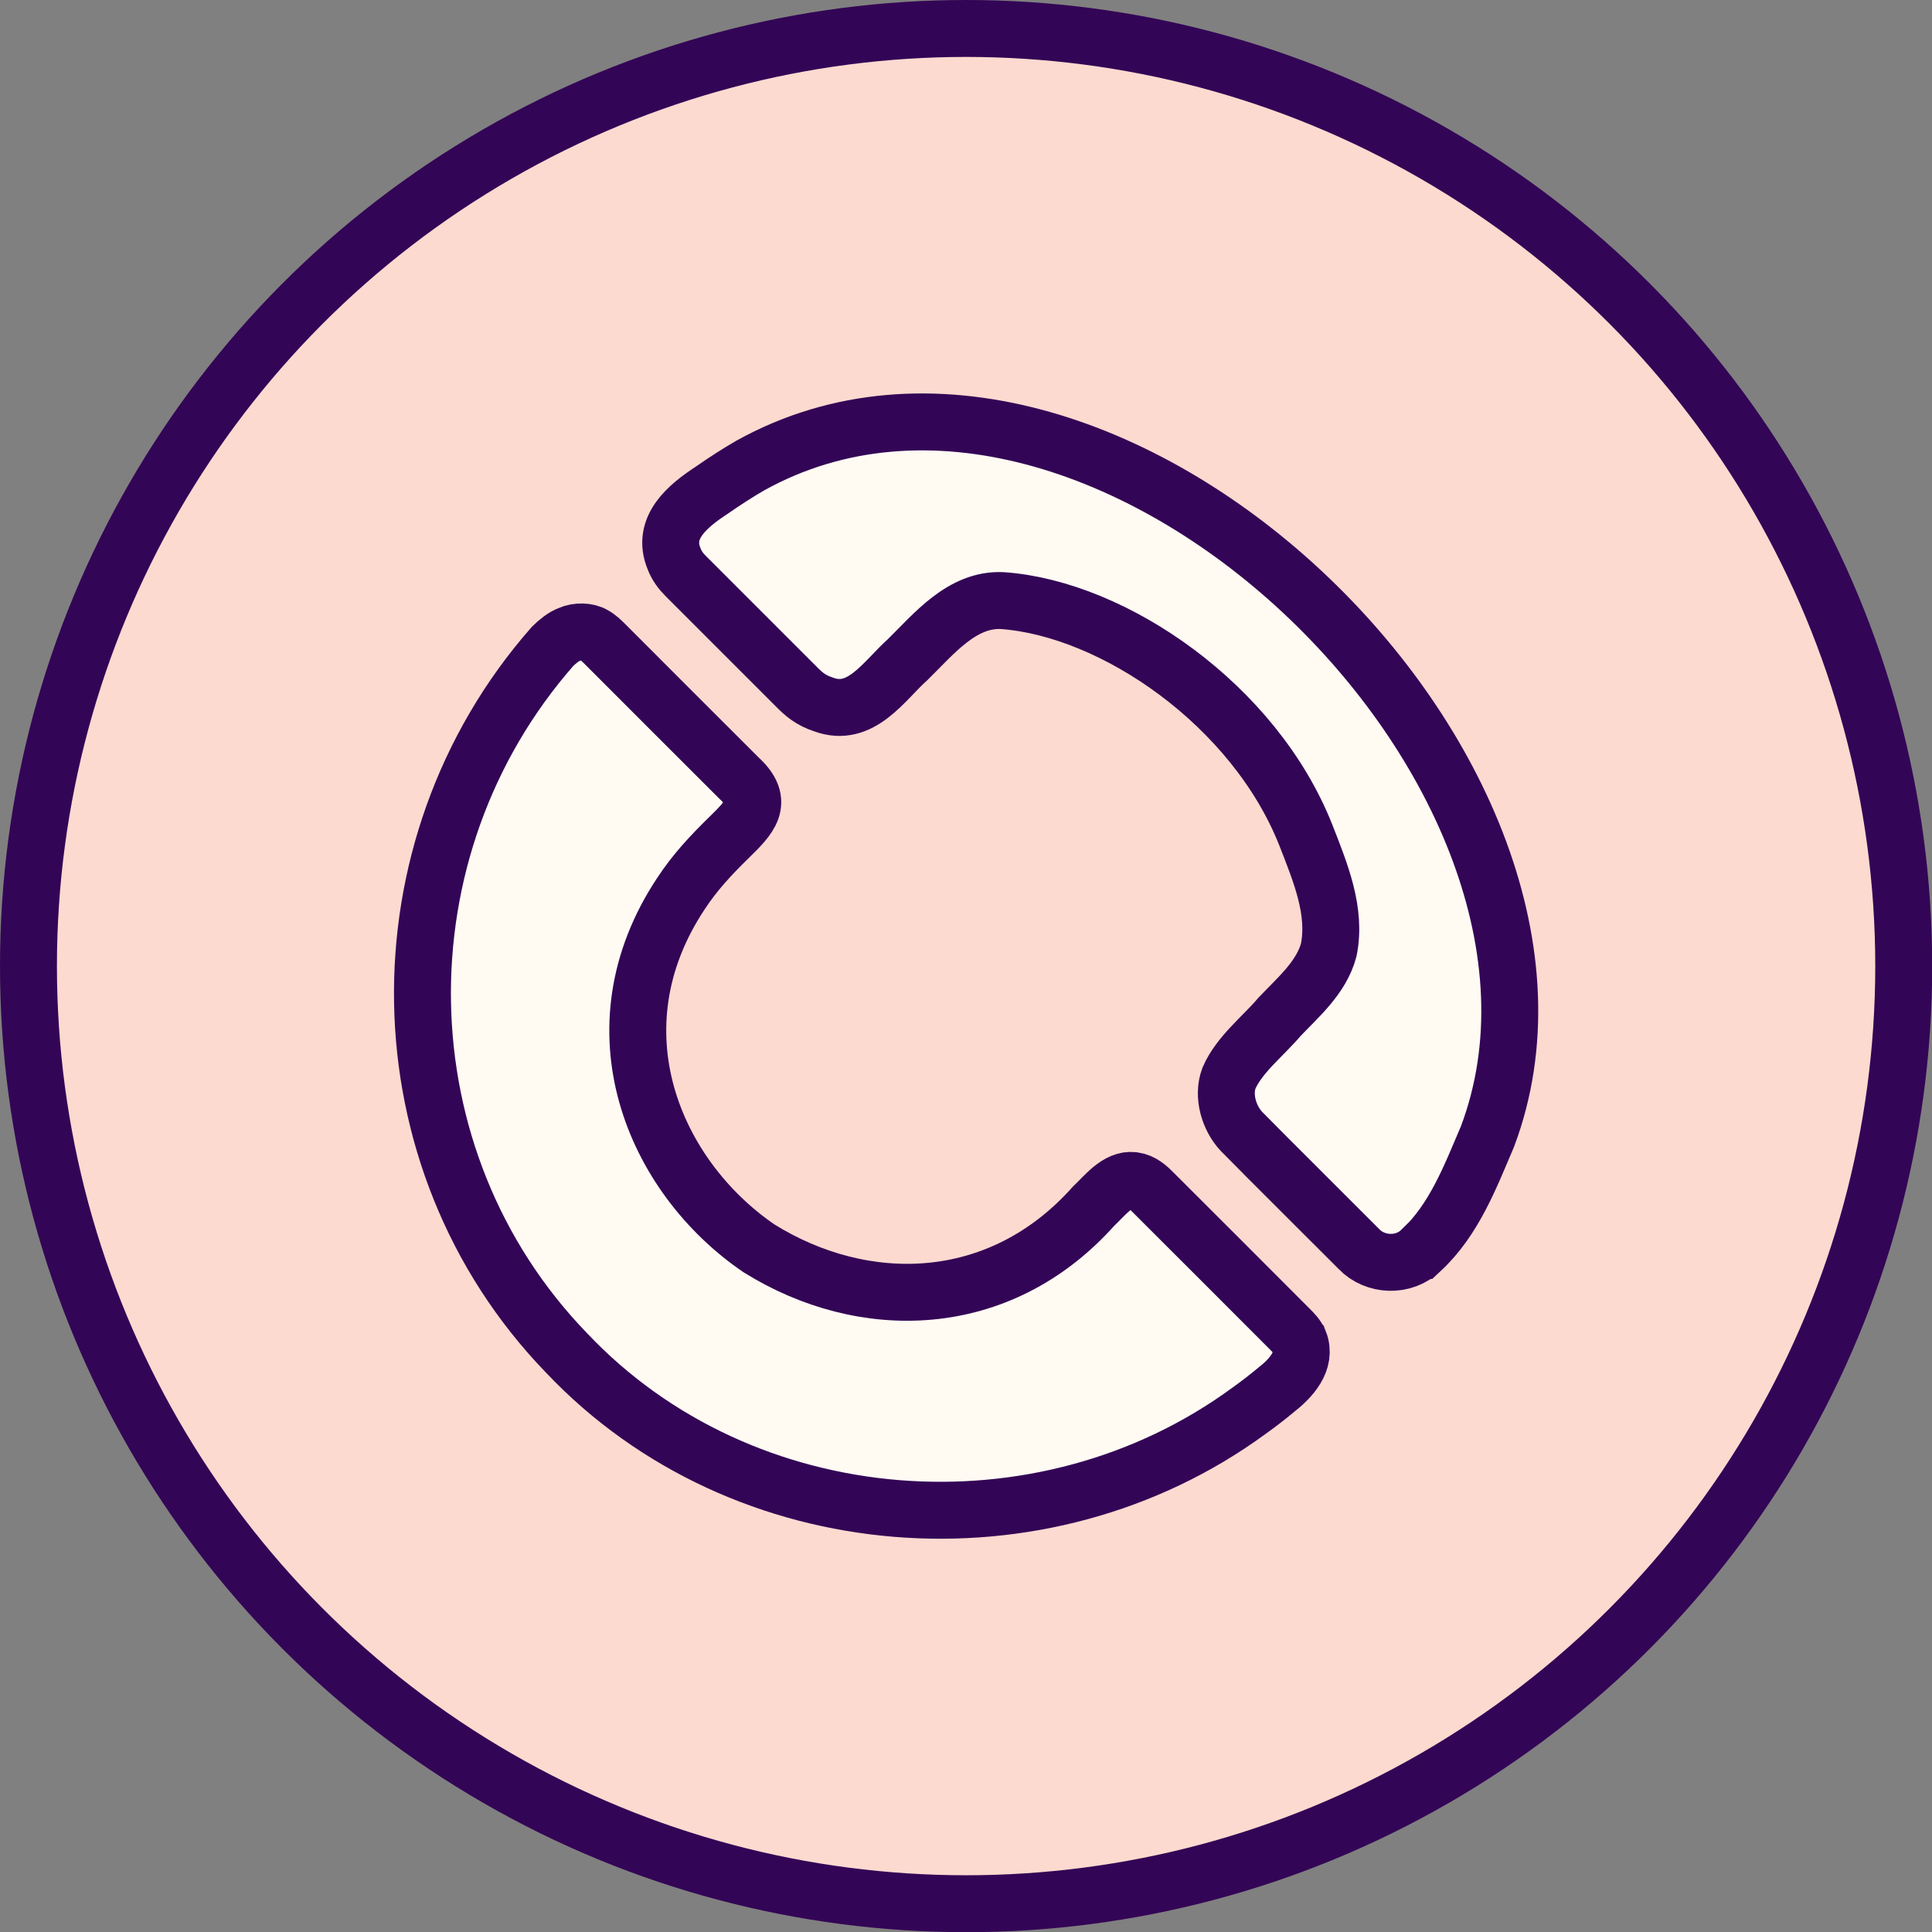
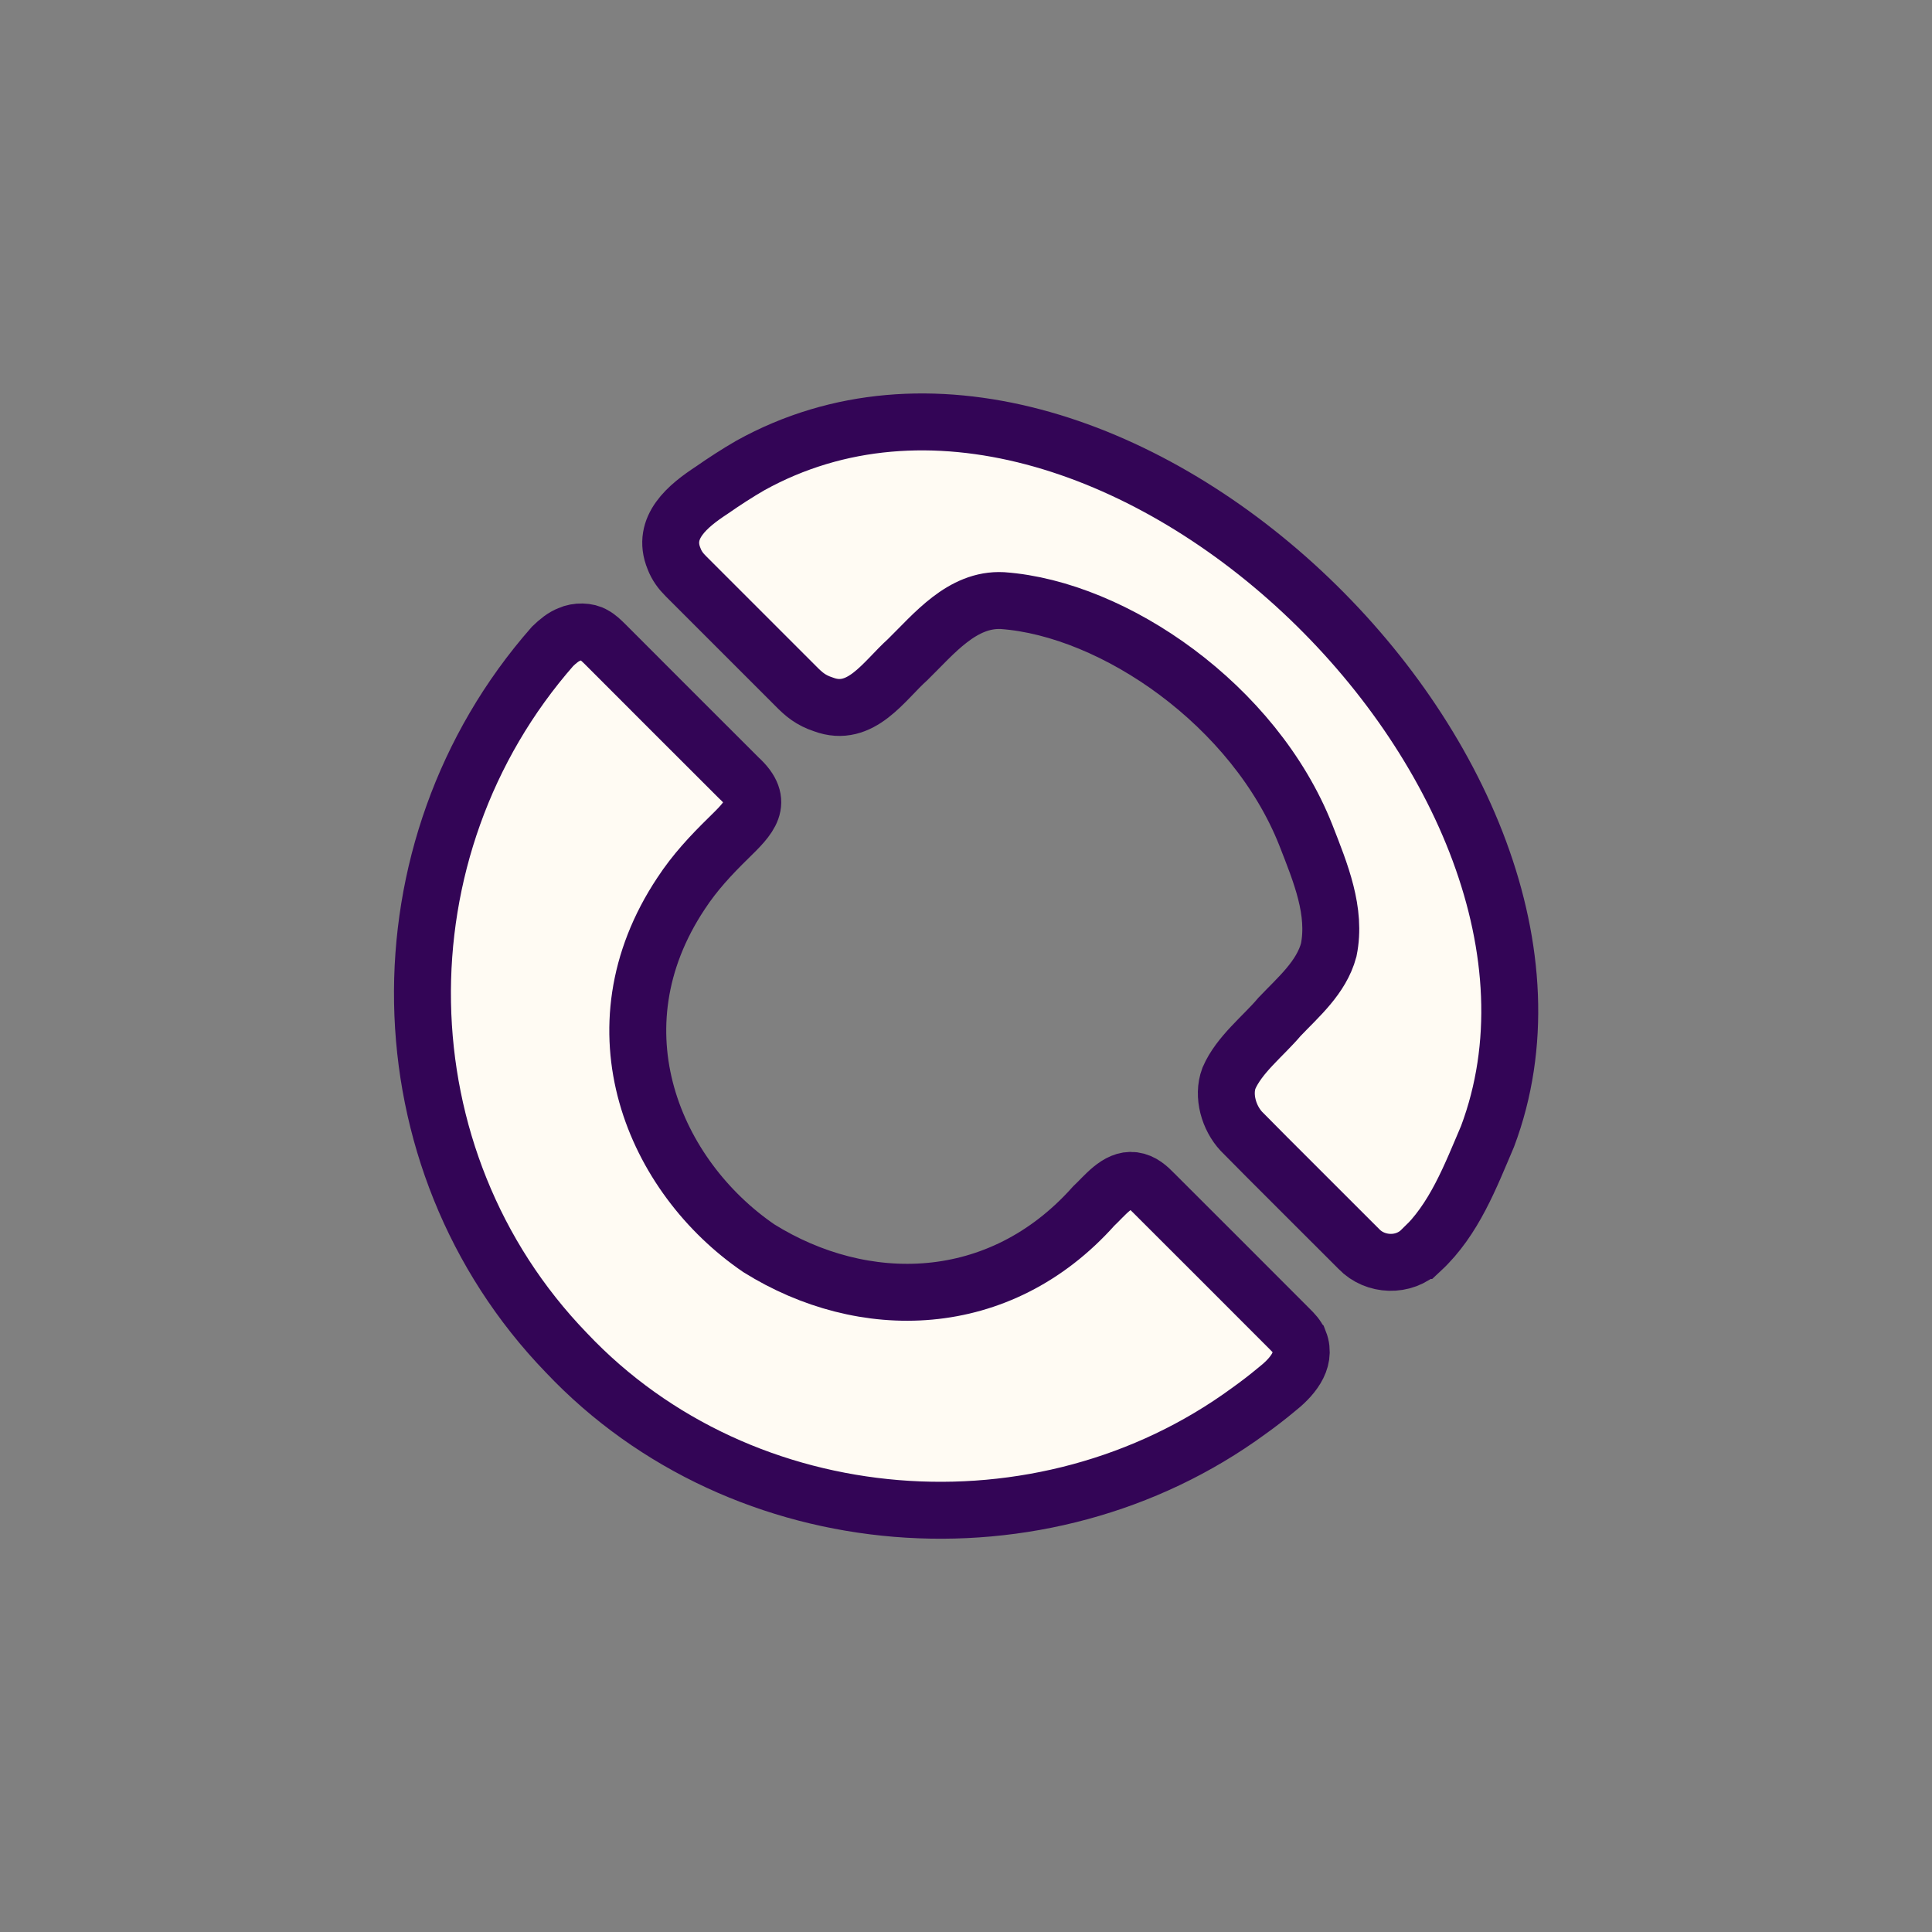
<svg xmlns="http://www.w3.org/2000/svg" id="b" data-name="Ebene 2" viewBox="0 0 101.81 101.81">
  <rect x="0" y="0" width="101.81" height="101.81" fill="#808080" stroke="none" />
  <defs>
    <style>
      .d {
        fill: #fddad0;
      }

      .d, .e {
        stroke: #330556;
        stroke-miterlimit: 10;
        stroke-width: 3px;
      }

      .e {
        fill: #fffbf3;
      }
    </style>
  </defs>
  <g id="c" data-name="Ebene 1">
    <g>
-       <circle class="d" cx="50.91" cy="50.91" r="49.41" />
      <g>
        <path class="e" d="M68.46,70.69c-.11-.27-.29-.45-.49-.65-1.44-1.45-5.75-5.75-7.14-7.14-.31-.32-.64-.63-1.1-.69-.84-.11-1.53.82-2.1,1.35-4.98,5.58-12.16,5.64-17.64,2.22-5.53-3.78-8.86-11.54-4.1-18.7.72-1.1,1.57-2.01,2.5-2.92,1.09-1.07,1.95-1.88.55-3.16-1.42-1.41-5.62-5.62-7.07-7.07-.19-.18-.35-.35-.58-.47-.32-.2-.89-.21-1.28-.03-.32.12-.61.36-.89.63-9.37,10.67-9.15,27.01.73,37.23,9.29,9.83,25.09,11.02,35.96,3.06.49-.35.97-.72,1.44-1.11.78-.61,1.62-1.52,1.22-2.54h0Z" />
        <path class="e" d="M74.9,65.88c1.73-1.61,2.58-3.87,3.49-6,7.18-19.12-20.3-45.64-38.85-35.35-.66.38-1.37.84-2.03,1.3-1.25.82-2.67,1.96-1.99,3.61.14.37.35.65.62.92,1.15,1.16,4.57,4.56,5.77,5.77.45.46.81.77,1.48.99,1.97.74,3.19-1.24,4.44-2.36,1.38-1.35,2.87-3.22,5-3.11,5.9.43,13.28,5.53,15.98,12.35.79,2.02,1.62,4.03,1.21,6.06-.39,1.45-1.59,2.47-2.59,3.52-.86,1.02-2.13,1.99-2.67,3.24-.35.94.01,2.1.65,2.79,1.42,1.45,4.72,4.72,6.2,6.21.85.89,2.37.96,3.28.06h0Z" />
      </g>
    </g>
  </g>
</svg>